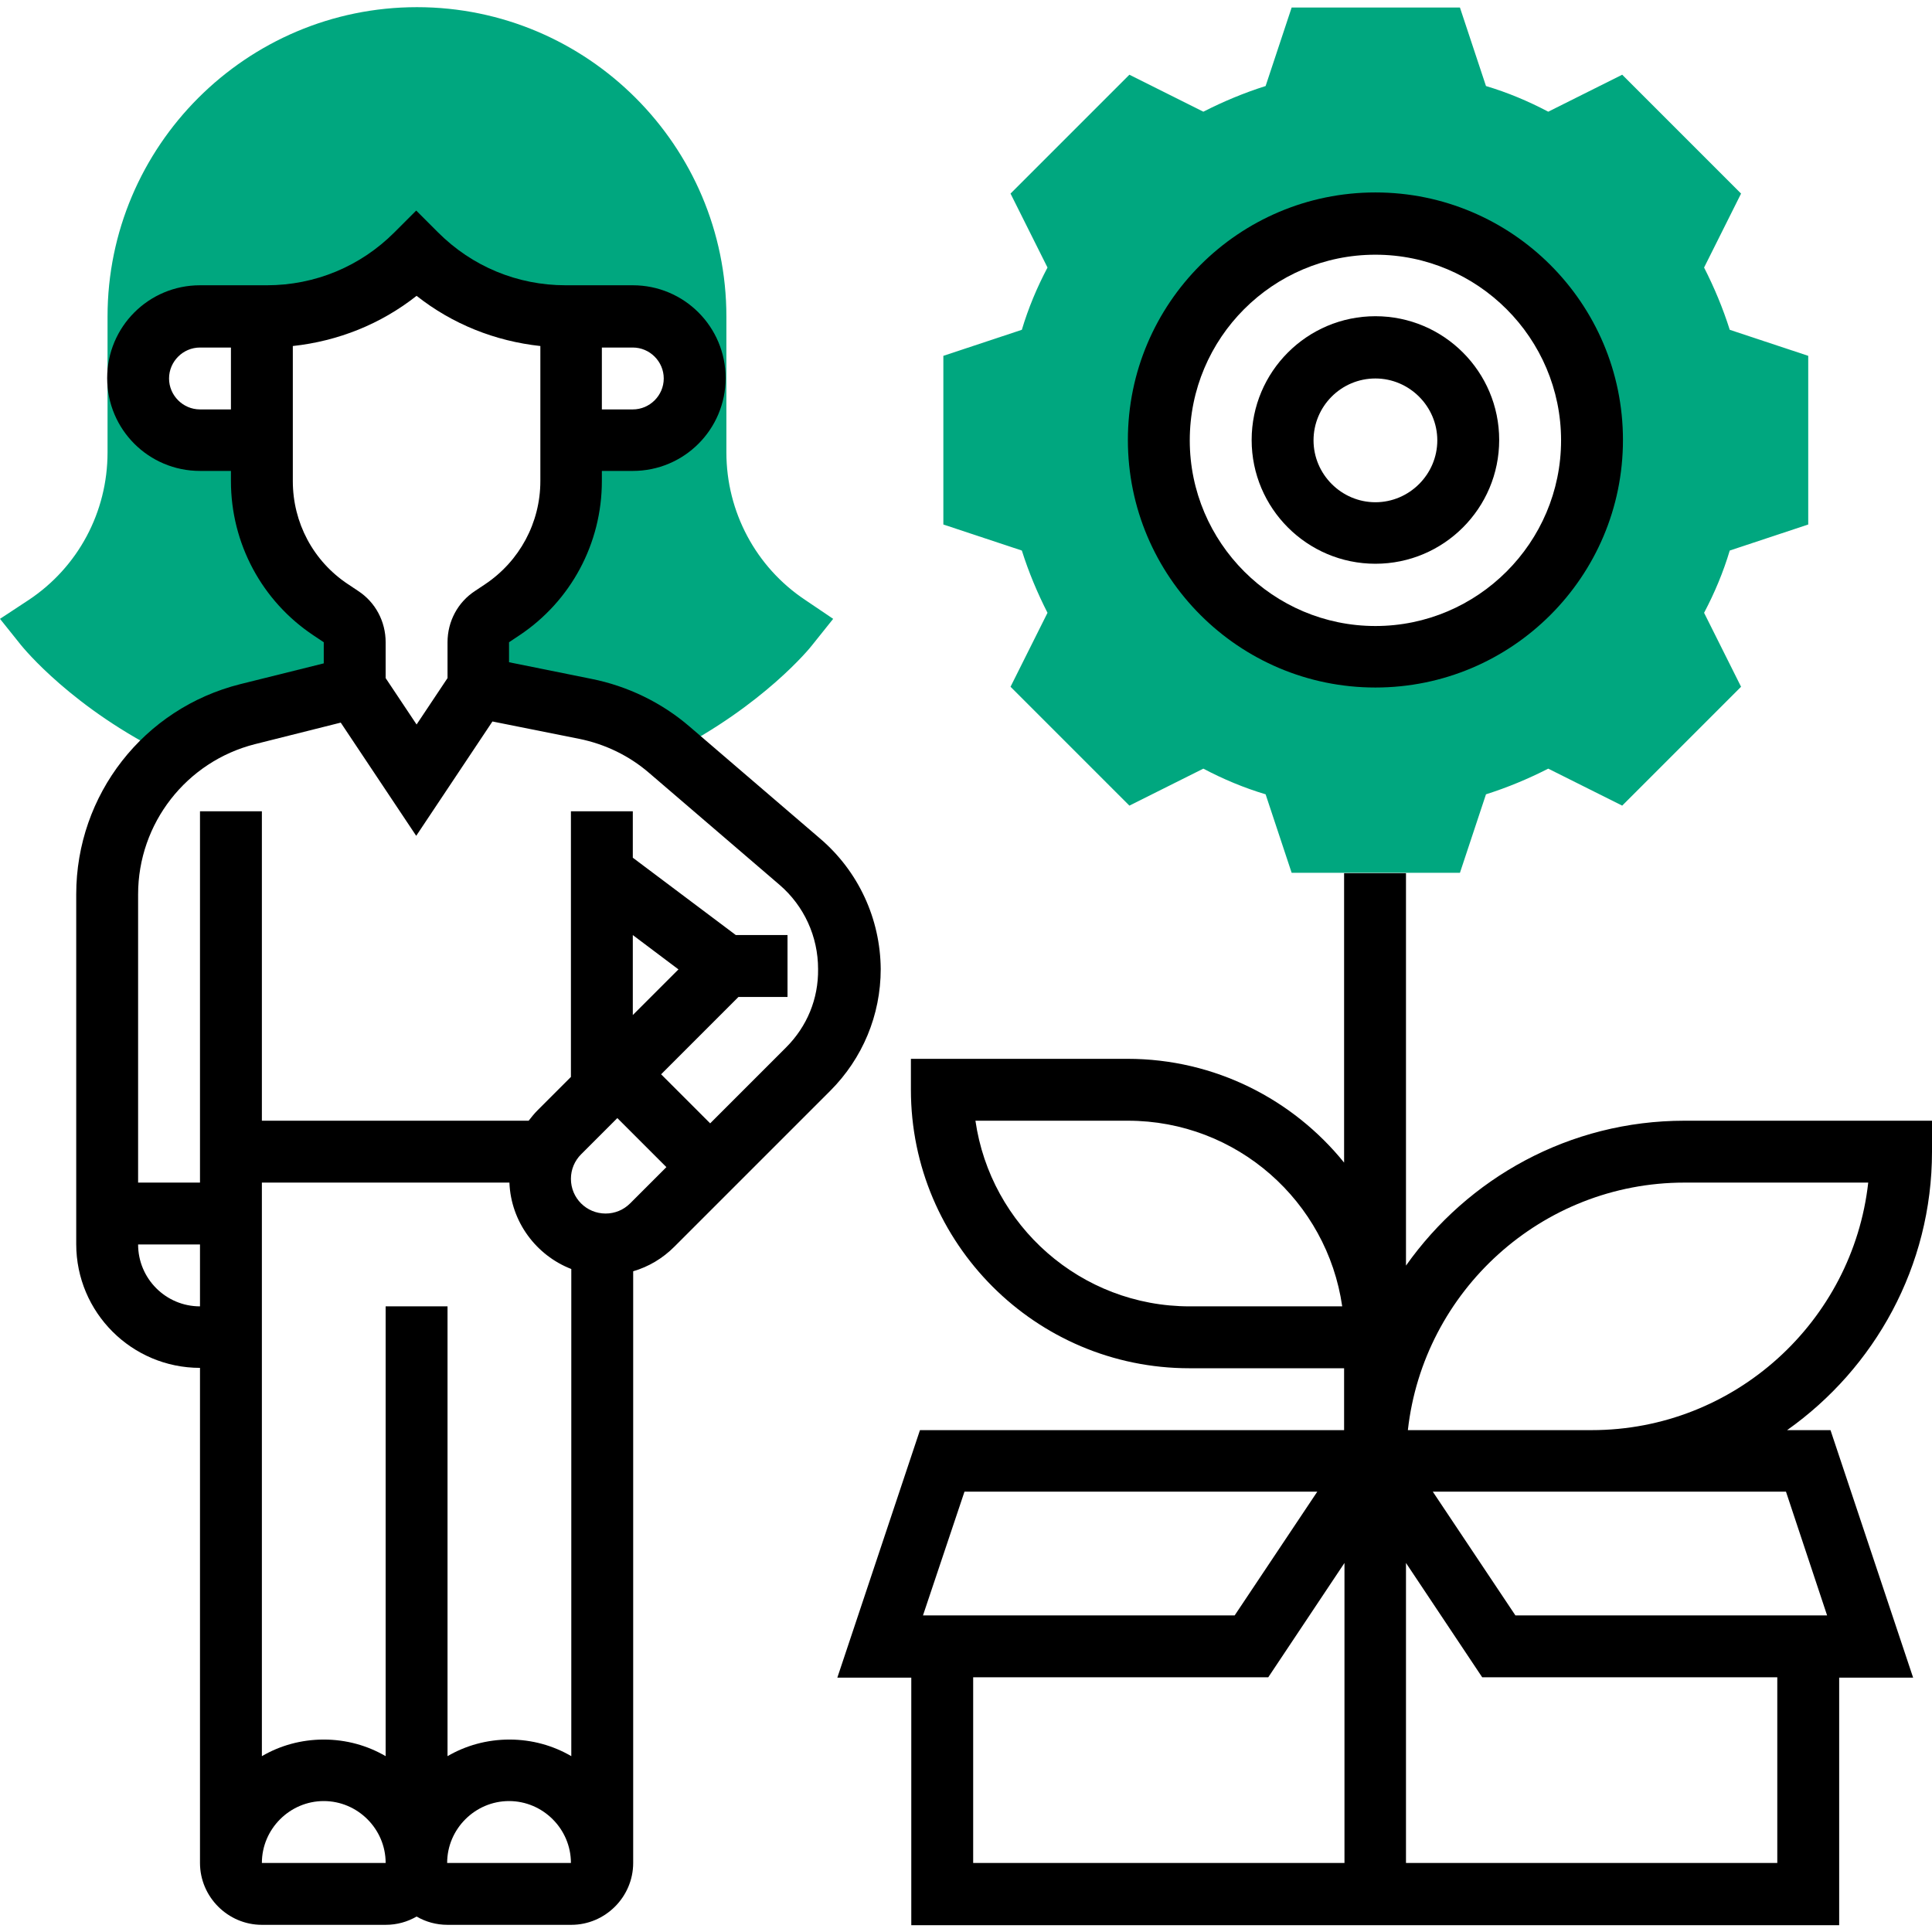
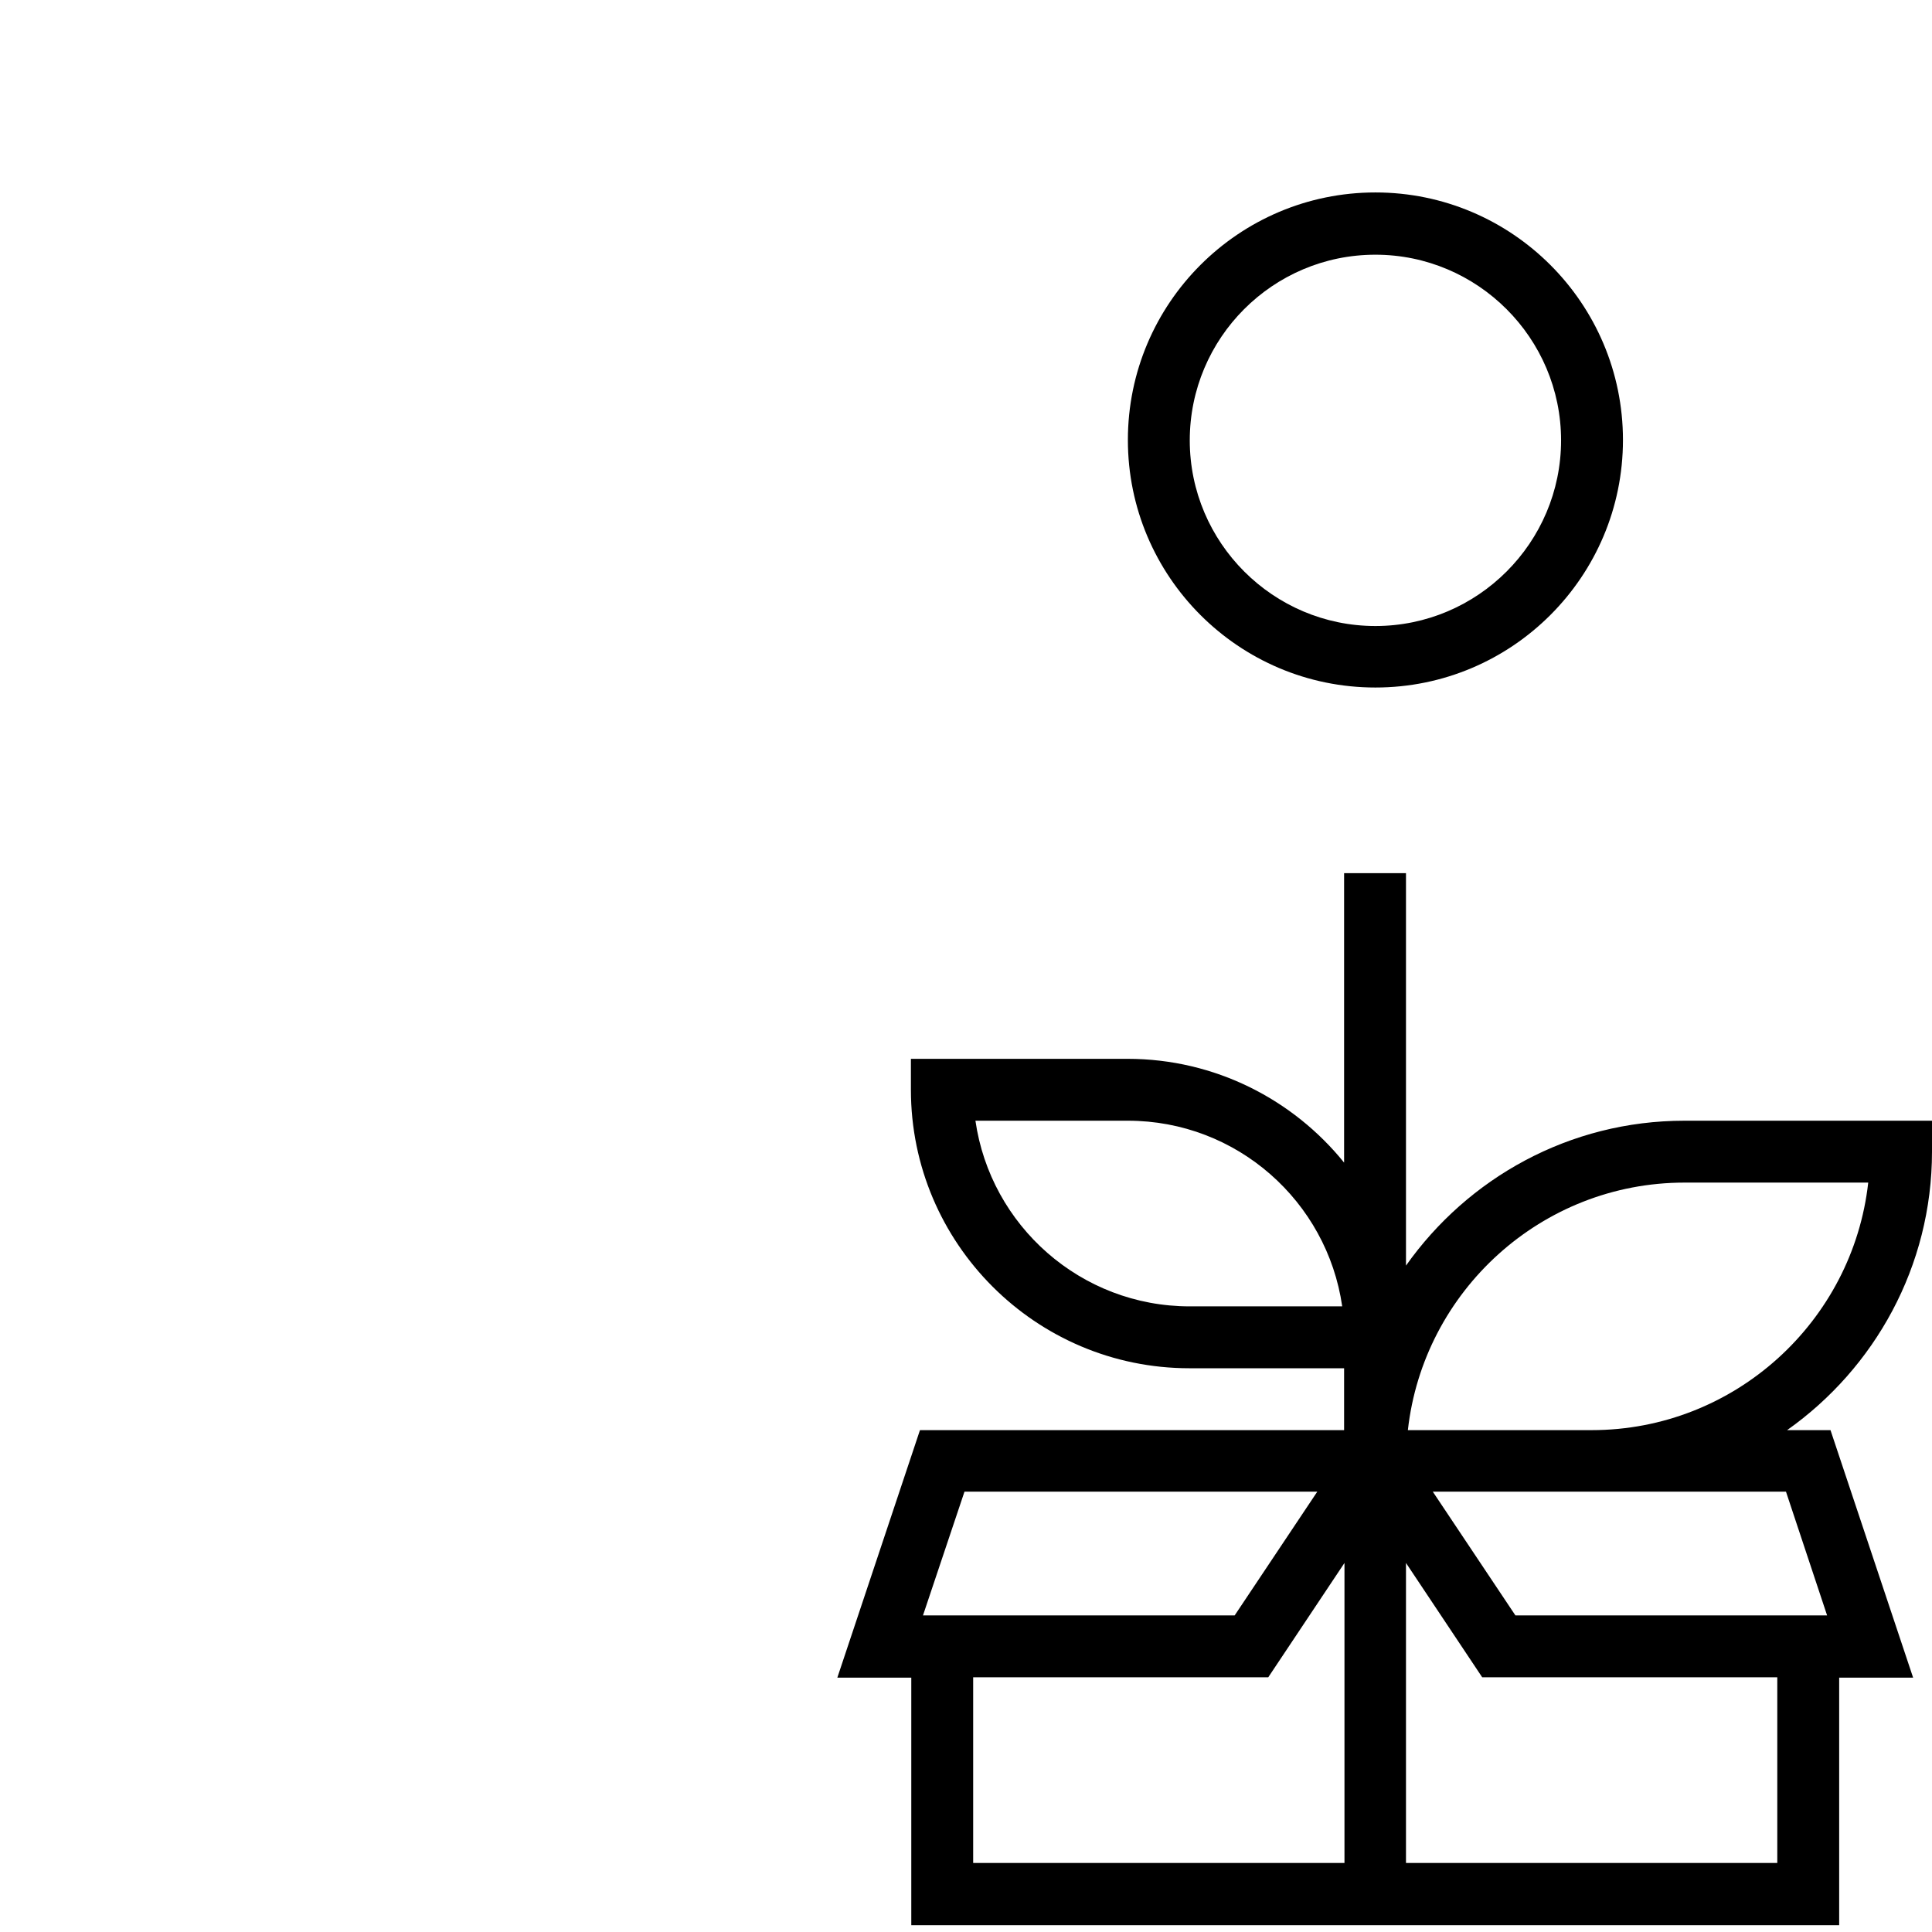
<svg xmlns="http://www.w3.org/2000/svg" version="1.1" id="Layer_30" x="0px" y="0px" viewBox="0 0 512 512" style="enable-background:new 0 0 512 512;" xml:space="preserve">
  <style type="text/css">
	.st0{fill:#00A77F;}
</style>
  <g>
    <g>
-       <path class="st0" d="M479.2,139V94.3l-20.8-6.9c-1.8-5.7-4.1-11.2-6.8-16.5l9.8-19.6l-31.5-31.5l-19.6,9.8    c-5.3-2.8-10.8-5.1-16.5-6.8l-6.9-20.8h-44.6l-6.9,20.8c-5.7,1.8-11.2,4.1-16.5,6.8l-19.6-9.8l-31.5,31.5l9.8,19.6    c-2.8,5.3-5.1,10.8-6.8,16.5l-20.8,6.9V139l20.8,6.9c1.8,5.7,4.1,11.2,6.8,16.5l-9.8,19.6l31.5,31.5l19.6-9.8    c5.3,2.8,10.8,5.1,16.5,6.8l6.9,20.8h44.6l6.9-20.8c5.7-1.8,11.2-4.1,16.5-6.8l19.6,9.8l31.5-31.5l-9.8-19.6    c2.8-5.3,5.1-10.8,6.8-16.5L479.2,139z M364.5,174c-31.7,0-57.4-25.7-57.4-57.4s25.7-57.4,57.4-57.4s57.4,25.7,57.4,57.4    S396.1,174,364.5,174z" />
-     </g>
+       </g>
    <g>
-       <path class="st0" d="M65.6,189.3l28.3-7.1v-12c0-2.7-1.4-5.3-3.6-6.8l-2.7-1.8c-11.4-7.6-18.3-20.4-18.3-34.1v-10.9H53    c-9.1,0-16.4-7.3-16.4-16.4S43.9,83.9,53,83.9h16.4h0h1.4c14.8,0,29.1-5.9,39.6-16.4c10.5,10.5,24.7,16.4,39.6,16.4h1.4h16.4    c9.1,0,16.4,7.3,16.4,16.4s-7.3,16.4-16.4,16.4h-16.4v10.9c0,13.7-6.8,26.5-18.3,34.1l-2.7,1.8c-2.3,1.5-3.6,4.1-3.6,6.8v12    l28.4,5.7c8.3,1.7,16,5.4,22.4,10.9l0.5,0.4c24.2-12.4,36.6-27.6,37.1-28.3l5.6-7l-7.4-5c-13.1-8.7-20.9-23.4-20.9-39.1v-36    c0-45.2-36.8-82-82-82s-82,36.8-82,82v36c0,15.8-7.8,30.4-20.9,39.1L0,164l5.6,7c0.6,0.7,13.6,16.8,39.3,29.3    C50.7,195.1,57.7,191.3,65.6,189.3L65.6,189.3z" />
-     </g>
+       </g>
    <g>
      <path d="M364.5,182.2c36.2,0,65.6-29.4,65.6-65.6s-29.4-65.6-65.6-65.6s-65.6,29.4-65.6,65.6S328.3,182.2,364.5,182.2z     M364.5,67.5c27.1,0,49.2,22.1,49.2,49.2s-22.1,49.2-49.2,49.2s-49.2-22.1-49.2-49.2S337.3,67.5,364.5,67.5z" />
-       <path d="M364.5,149.4c18.1,0,32.8-14.7,32.8-32.8s-14.7-32.8-32.8-32.8c-18.1,0-32.8,14.7-32.8,32.8S346.4,149.4,364.5,149.4z     M364.5,100.3c9,0,16.4,7.4,16.4,16.4s-7.4,16.4-16.4,16.4c-9,0-16.4-7.4-16.4-16.4S355.4,100.3,364.5,100.3z" />
-       <path d="M217.3,222.2l-34.5-29.6c-7.4-6.4-16.5-10.8-26.1-12.7l-21.8-4.4v-5.3l2.7-1.8c13.7-9.1,21.9-24.4,21.9-40.9v-2.7h8.2    c13.6,0,24.6-11,24.6-24.6s-11-24.6-24.6-24.6h-8.2h-8.2h-1.4c-12.8,0-24.8-5-33.8-14l-5.8-5.8l-5.8,5.8c-9,9-21,14-33.8,14h-1.4    h-8.2H53c-13.6,0-24.6,11-24.6,24.6s11,24.6,24.6,24.6h8.2v2.7c0,16.5,8.2,31.8,21.9,40.9l2.7,1.8v5.6l-22.1,5.5    c-25.6,6.4-43.5,29.3-43.5,55.7v92.7c0,18.1,14.7,32.8,32.8,32.8v131.2c0,9,7.4,16.4,16.4,16.4h32.8c3,0,5.8-0.8,8.2-2.2    c2.4,1.4,5.2,2.2,8.2,2.2h32.8c9,0,16.4-7.4,16.4-16.4V336.9c4.1-1.2,7.8-3.4,10.9-6.5l41.3-41.3c8.6-8.6,13.4-20.1,13.4-32.3    C233.3,243.5,227.5,230.9,217.3,222.2L217.3,222.2z M167.7,92.1c4.5,0,8.2,3.7,8.2,8.2s-3.7,8.2-8.2,8.2h-8.2V92.1H167.7z     M53,108.5c-4.5,0-8.2-3.7-8.2-8.2s3.7-8.2,8.2-8.2h8.2v16.4H53z M77.6,127.5V91.7c12-1.3,23.3-5.8,32.8-13.3    c9.5,7.5,20.8,12,32.8,13.3v35.8c0,11-5.5,21.2-14.6,27.3l-2.7,1.8c-4.6,3-7.3,8.1-7.3,13.6v9.5l-8.2,12.3l-8.2-12.3v-9.5    c0-5.5-2.7-10.6-7.3-13.6l-2.7-1.8C83,148.7,77.6,138.5,77.6,127.5L77.6,127.5z M36.6,329.8H53v16.4    C43.9,346.2,36.6,338.8,36.6,329.8z M135,313.4c0.4,10.4,7.1,19.3,16.4,22.9v129.1c-4.8-2.8-10.4-4.4-16.4-4.4s-11.6,1.6-16.4,4.4    V346.2h-16.4v119.2c-4.8-2.8-10.4-4.4-16.4-4.4s-11.6,1.6-16.4,4.4v-152H135z M167.7,247.8l12.1,9.1L167.7,269V247.8z M154,305.9    l9.6-9.6l13,13l-9.6,9.6c-1.7,1.7-4,2.7-6.5,2.7c-5.1,0-9.2-4.1-9.2-9.2C151.3,309.9,152.3,307.6,154,305.9L154,305.9z     M69.4,493.7c0-9,7.4-16.4,16.4-16.4s16.4,7.4,16.4,16.4H69.4z M118.5,493.7L118.5,493.7c0-9,7.4-16.4,16.4-16.4    c9,0,16.4,7.4,16.4,16.4H118.5z M208.3,277.6l-20.1,20.1l-13-13l20.5-20.5h13v-16.4h-13.7l-27.3-20.5V215h-16.4v70.4l-8.9,8.9    c-0.8,0.8-1.6,1.8-2.3,2.7H69.4v-82H53v98.4H36.6V237c0-18.8,12.8-35.2,31-39.8l22.7-5.7l20,30l20.2-30.3l23,4.6    c6.9,1.4,13.3,4.5,18.6,9.1l34.5,29.6c6.5,5.6,10.2,13.7,10.2,22.3C216.9,264.7,213.9,272,208.3,277.6L208.3,277.6z" />
      <path d="M512,305.2V297h-65.6c-30.5,0-57.4,15.2-73.8,38.4v-104h-16.4v76.7c-13.5-16.7-34.2-27.5-57.4-27.5h-57.4v8.2    c0,40.7,33.1,73.8,73.8,73.8h41V379H243.8l-21.9,65.6h19.6v65.6h245.9v-65.6H507L485.1,379h-11.5C496.8,362.6,512,335.6,512,305.2    L512,305.2z M315.3,346.2c-28.9,0-52.8-21.4-56.8-49.2h40.4c28.9,0,52.8,21.4,56.8,49.2H315.3z M255.6,395.3h93.5l-21.9,32.8    h-82.6L255.6,395.3z M257.9,444.5h78.2l20.2-30.3v79.5h-98.4V444.5z M471,493.7h-98.4v-79.5l20.2,30.3H471V493.7z M473.3,395.3    l10.9,32.8h-82.6l-21.9-32.8h42.1H473.3z M373.1,379c4.1-36.8,35.4-65.6,73.3-65.6h48.7c-4.1,36.8-35.4,65.6-73.3,65.6H373.1z" />
    </g>
  </g>
</svg>